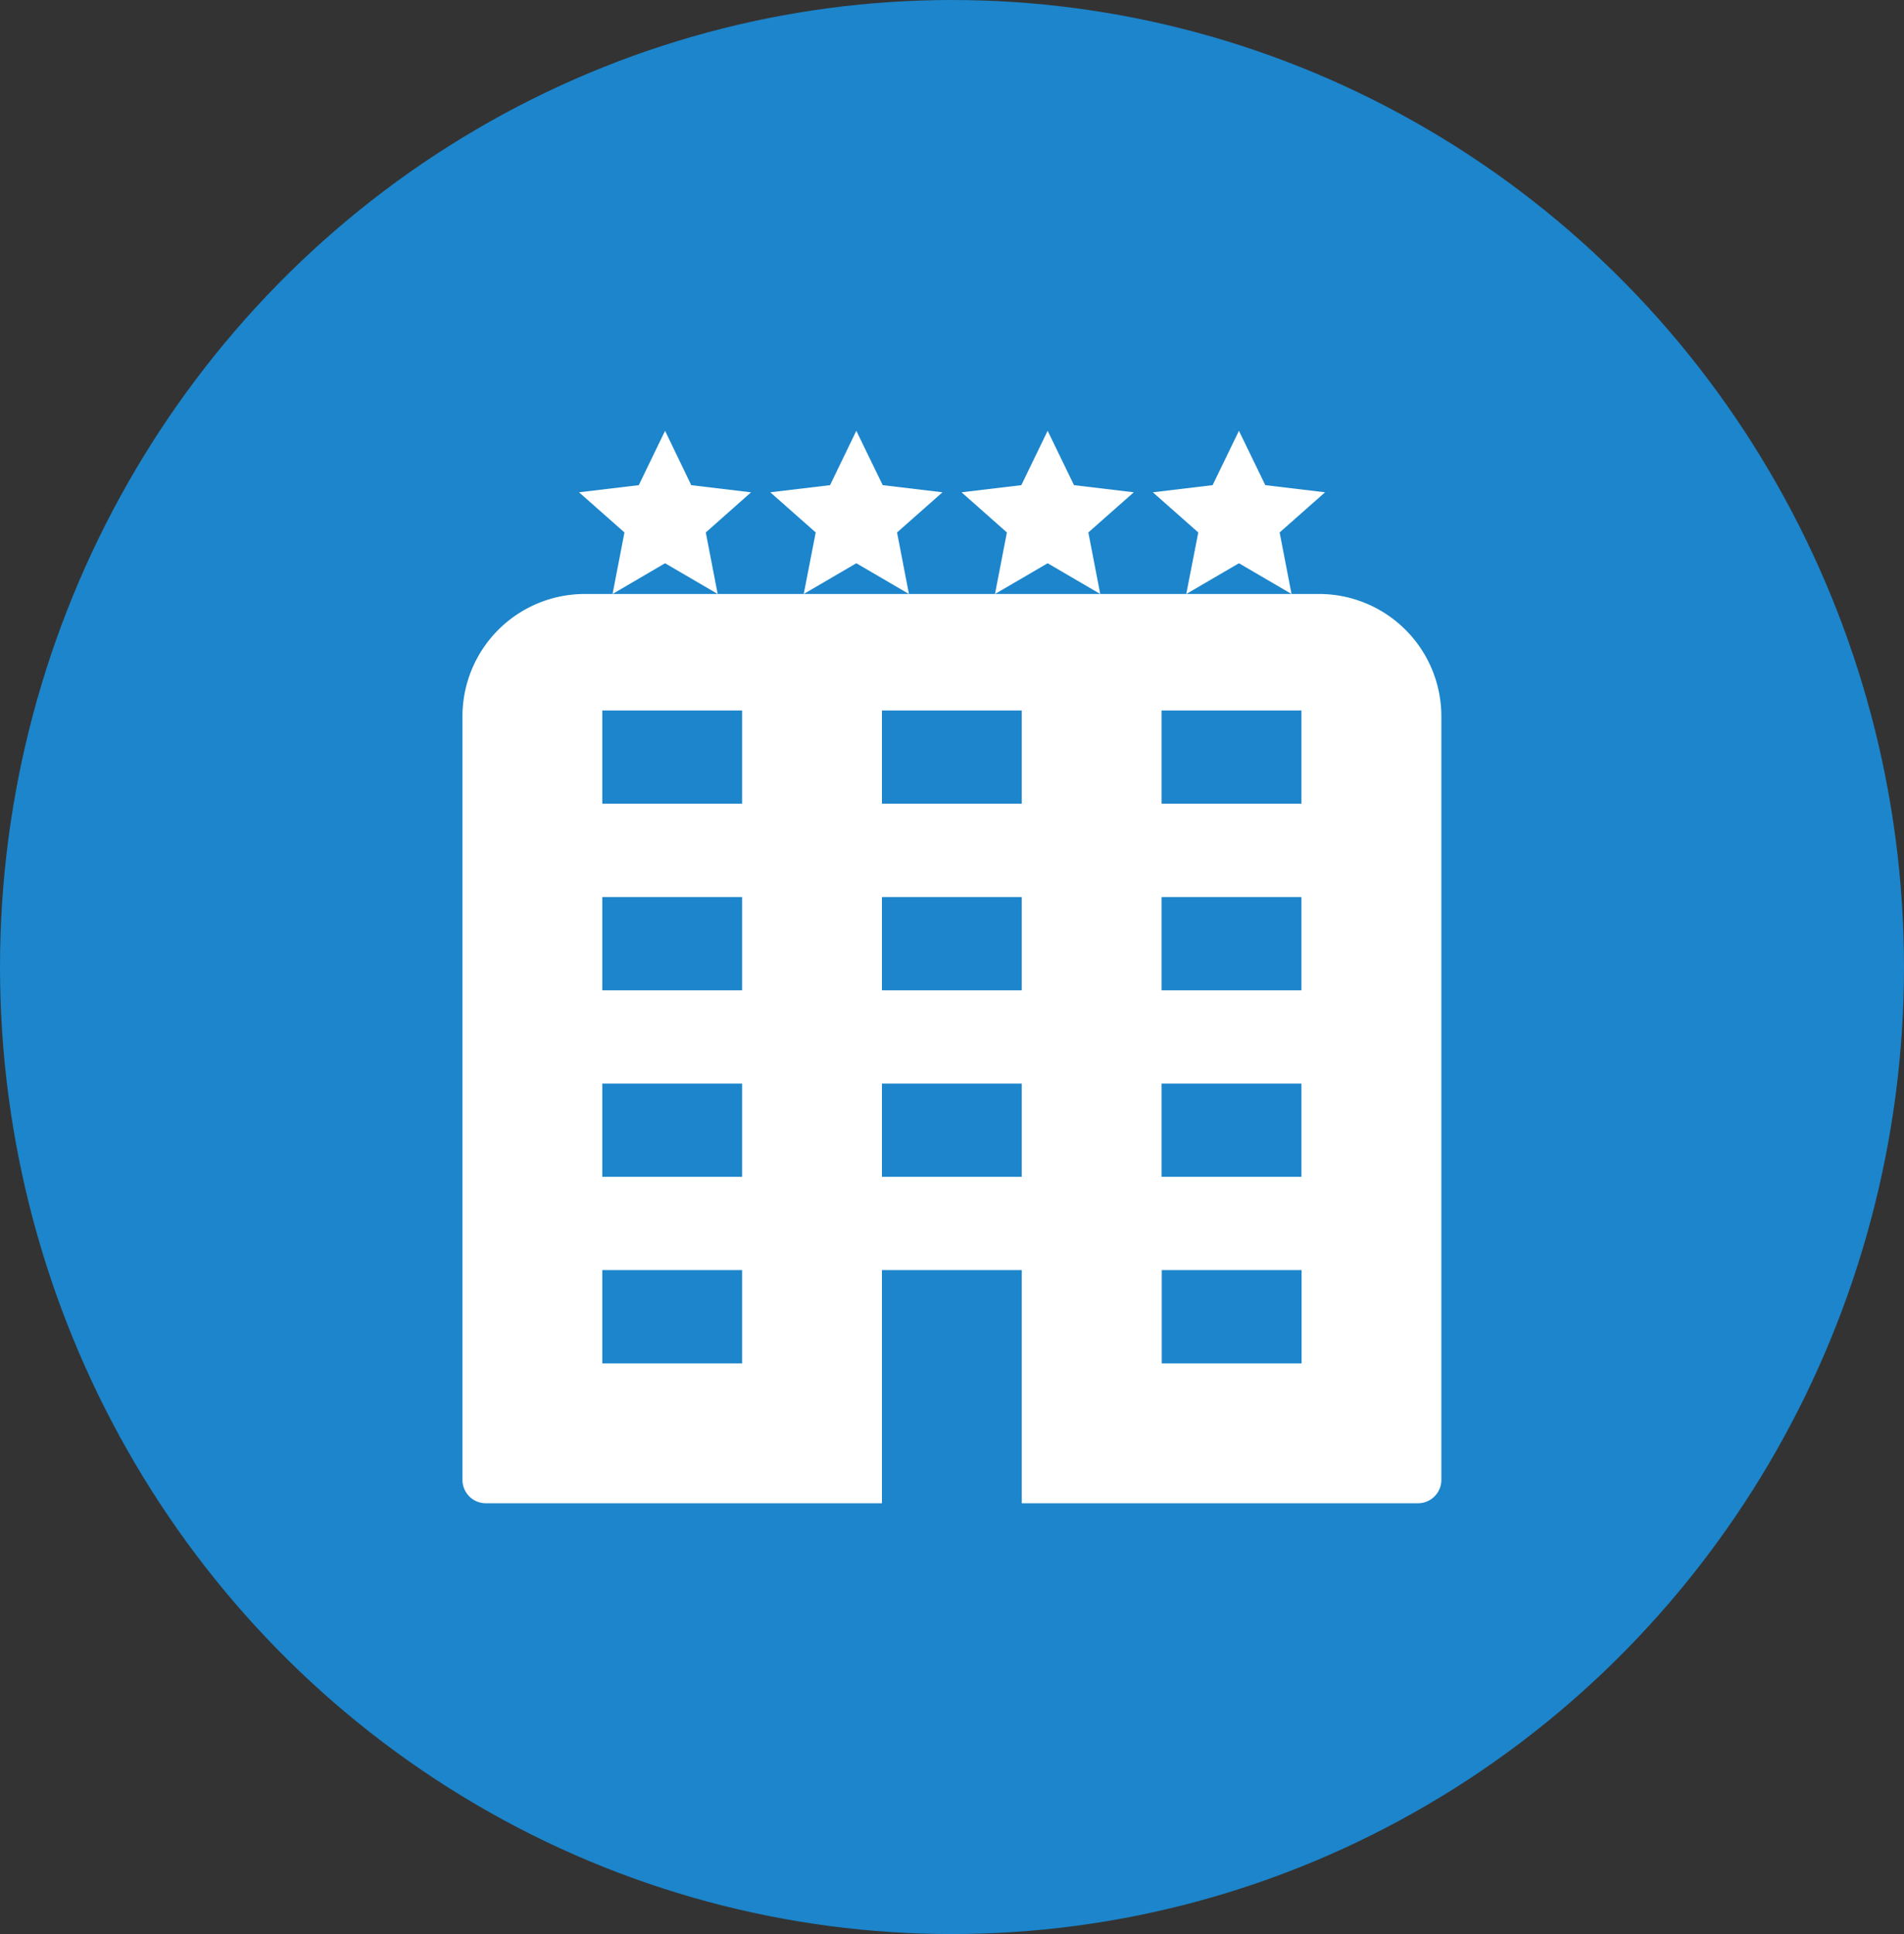
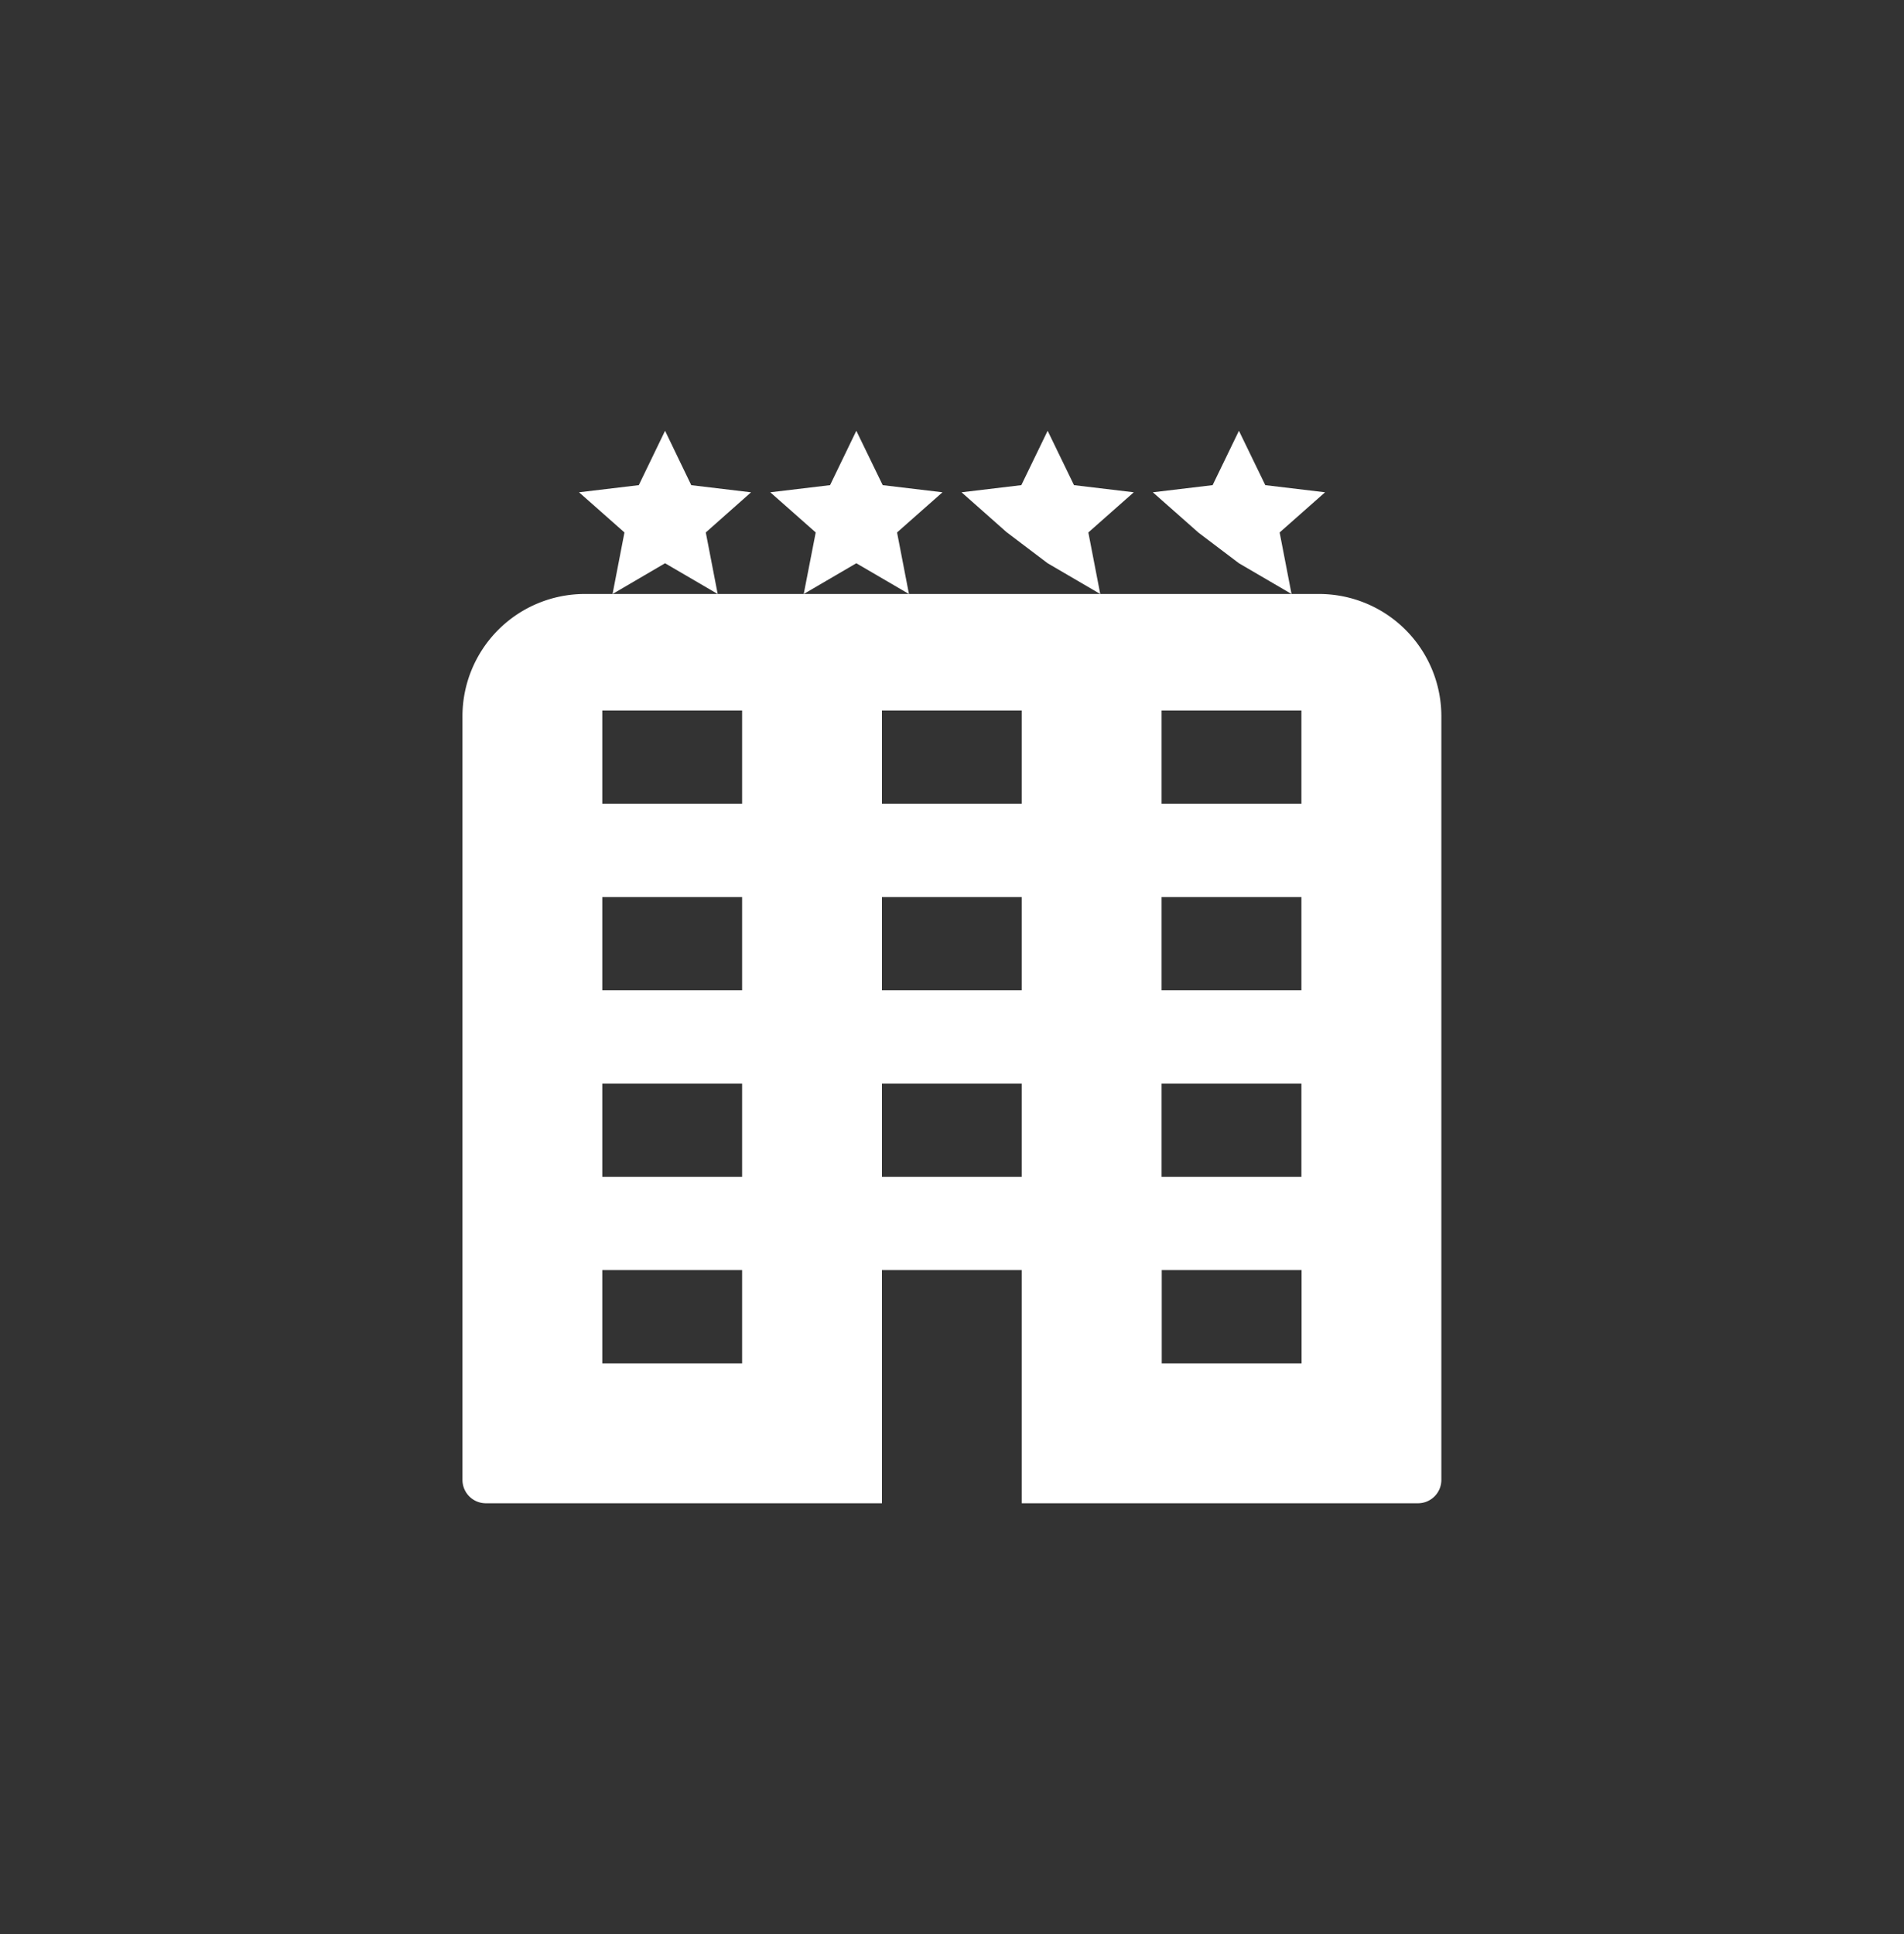
<svg xmlns="http://www.w3.org/2000/svg" width="64" height="65" viewBox="0 0 64 65">
  <rect x="0" y="0" width="64" height="65" fill="#333333" stroke="none" />
  <g id="Group_157912" data-name="Group 157912" transform="translate(-315 -1)">
-     <ellipse id="Ellipse_3209" data-name="Ellipse 3209" cx="32" cy="32.5" rx="32" ry="32.5" transform="translate(315 1)" fill="#1c85cb" />
-     <path id="hotel-building-svgrepo-com" d="M10.81,0,9.927,1.827l-2.009.24,1.527,1.35-.4,2.068L10.81,4.452l1.769,1.033-.4-2.068L13.7,2.068l-2.009-.24Zm1.769,5.485H8.153A4.112,4.112,0,0,0,4,9.638V35.26a.786.786,0,0,0,.784.784H18.1V28.208h4.7v7.836h13.32a.786.786,0,0,0,.784-.784V9.638a4.112,4.112,0,0,0-4.153-4.153H12.579Zm2.892,0,1.768-1.033,1.769,1.033-.4-2.068,1.527-1.35-2.009-.24L17.239,0l-.883,1.827-2.009.24,1.527,1.35Zm6.429,0L23.67,4.452l1.768,1.033-.4-2.068,1.527-1.35-2.009-.24L23.67,0l-.885,1.827-2.009.24L22.3,3.417Zm6.429,0L30.1,4.452l1.768,1.033-.4-2.068,1.527-1.35-2.009-.24L30.1,0l-.885,1.827-2.009.24,1.527,1.35ZM8.7,9.4h4.7v3.134H8.7Zm9.4,0h4.7v3.134H18.1Zm9.4,0h4.7v3.134h-4.7ZM8.7,15.671h4.7v3.134H8.7Zm9.4,0h4.7v3.134H18.1Zm9.4,0h4.7v3.134h-4.7ZM8.7,21.939h4.7v3.134H8.7Zm9.4,0h4.7v3.134H18.1Zm9.4,0h4.7v3.134h-4.7ZM8.7,28.208h4.7v3.134H8.7Zm18.805,0h4.7v3.134h-4.7Z" transform="translate(326.545 15.478)" fill="#fff" />
+     <path id="hotel-building-svgrepo-com" d="M10.81,0,9.927,1.827l-2.009.24,1.527,1.35-.4,2.068L10.81,4.452l1.769,1.033-.4-2.068L13.7,2.068l-2.009-.24Zm1.769,5.485H8.153A4.112,4.112,0,0,0,4,9.638V35.26a.786.786,0,0,0,.784.784H18.1V28.208h4.7v7.836h13.32a.786.786,0,0,0,.784-.784V9.638a4.112,4.112,0,0,0-4.153-4.153H12.579Zm2.892,0,1.768-1.033,1.769,1.033-.4-2.068,1.527-1.35-2.009-.24L17.239,0l-.883,1.827-2.009.24,1.527,1.35m6.429,0L23.67,4.452l1.768,1.033-.4-2.068,1.527-1.35-2.009-.24L23.67,0l-.885,1.827-2.009.24L22.3,3.417Zm6.429,0L30.1,4.452l1.768,1.033-.4-2.068,1.527-1.35-2.009-.24L30.1,0l-.885,1.827-2.009.24,1.527,1.35ZM8.7,9.4h4.7v3.134H8.7Zm9.4,0h4.7v3.134H18.1Zm9.4,0h4.7v3.134h-4.7ZM8.7,15.671h4.7v3.134H8.7Zm9.4,0h4.7v3.134H18.1Zm9.4,0h4.7v3.134h-4.7ZM8.7,21.939h4.7v3.134H8.7Zm9.4,0h4.7v3.134H18.1Zm9.4,0h4.7v3.134h-4.7ZM8.7,28.208h4.7v3.134H8.7Zm18.805,0h4.7v3.134h-4.7Z" transform="translate(326.545 15.478)" fill="#fff" />
  </g>
</svg>